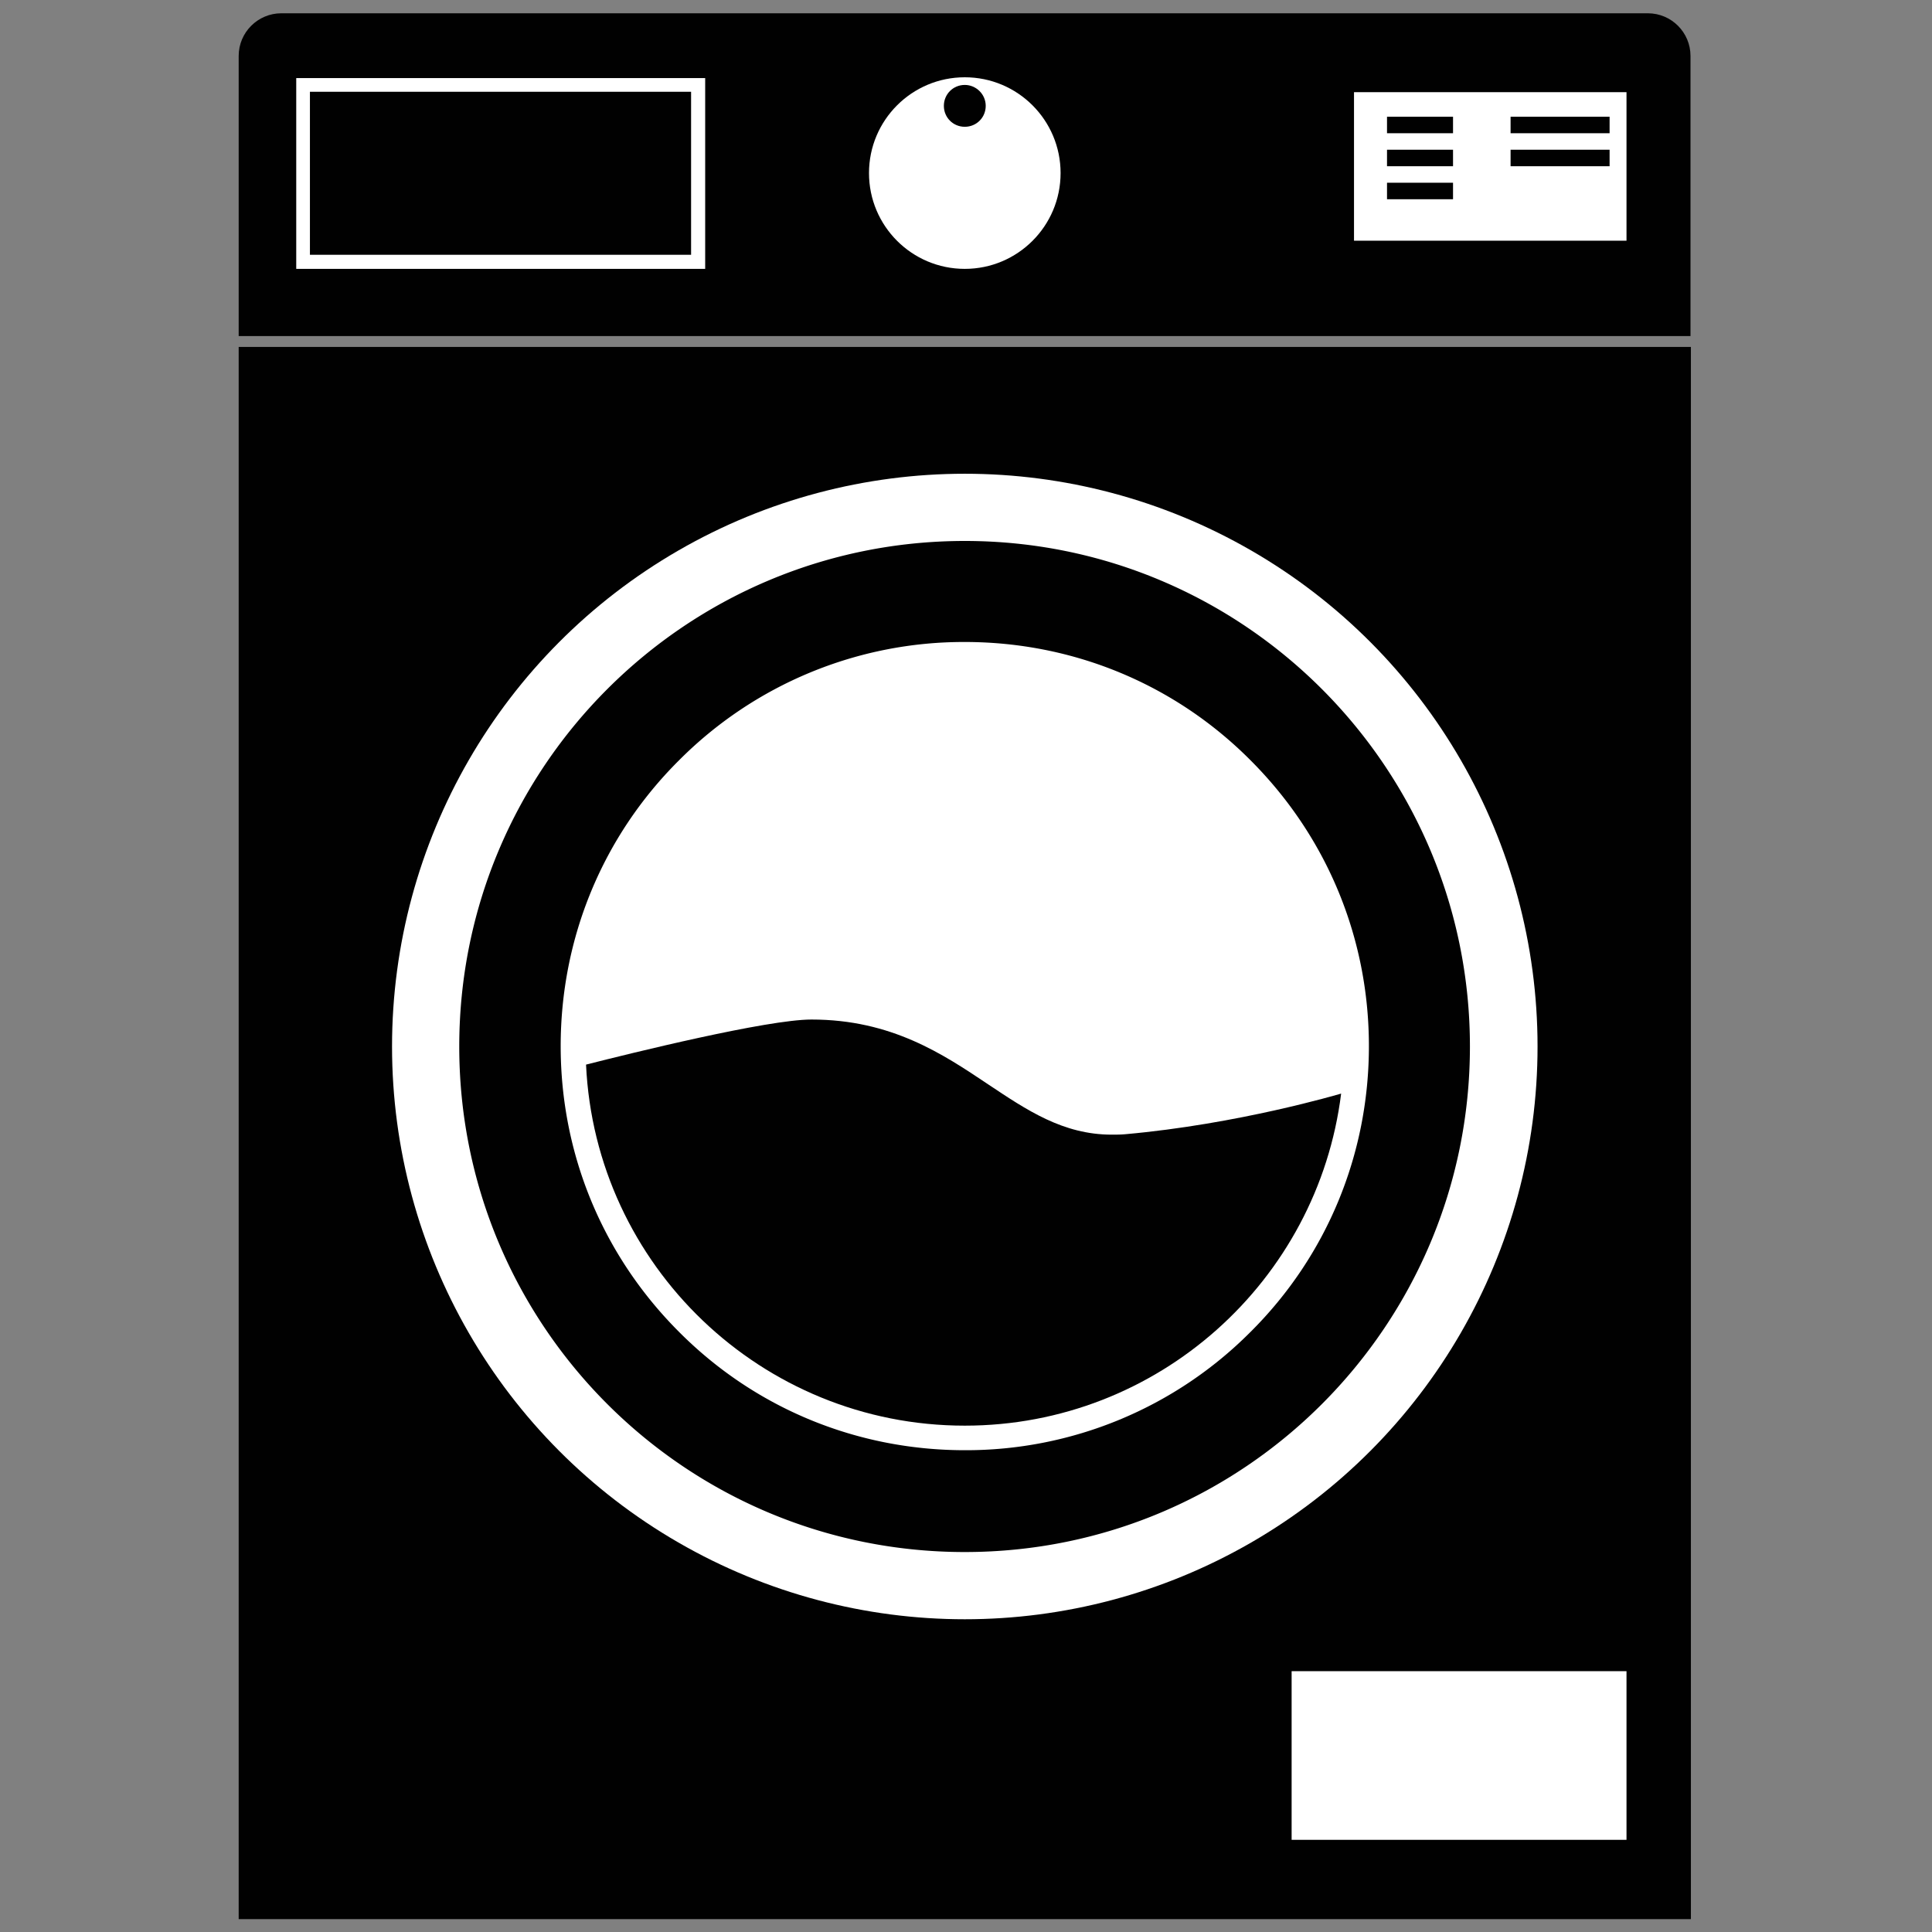
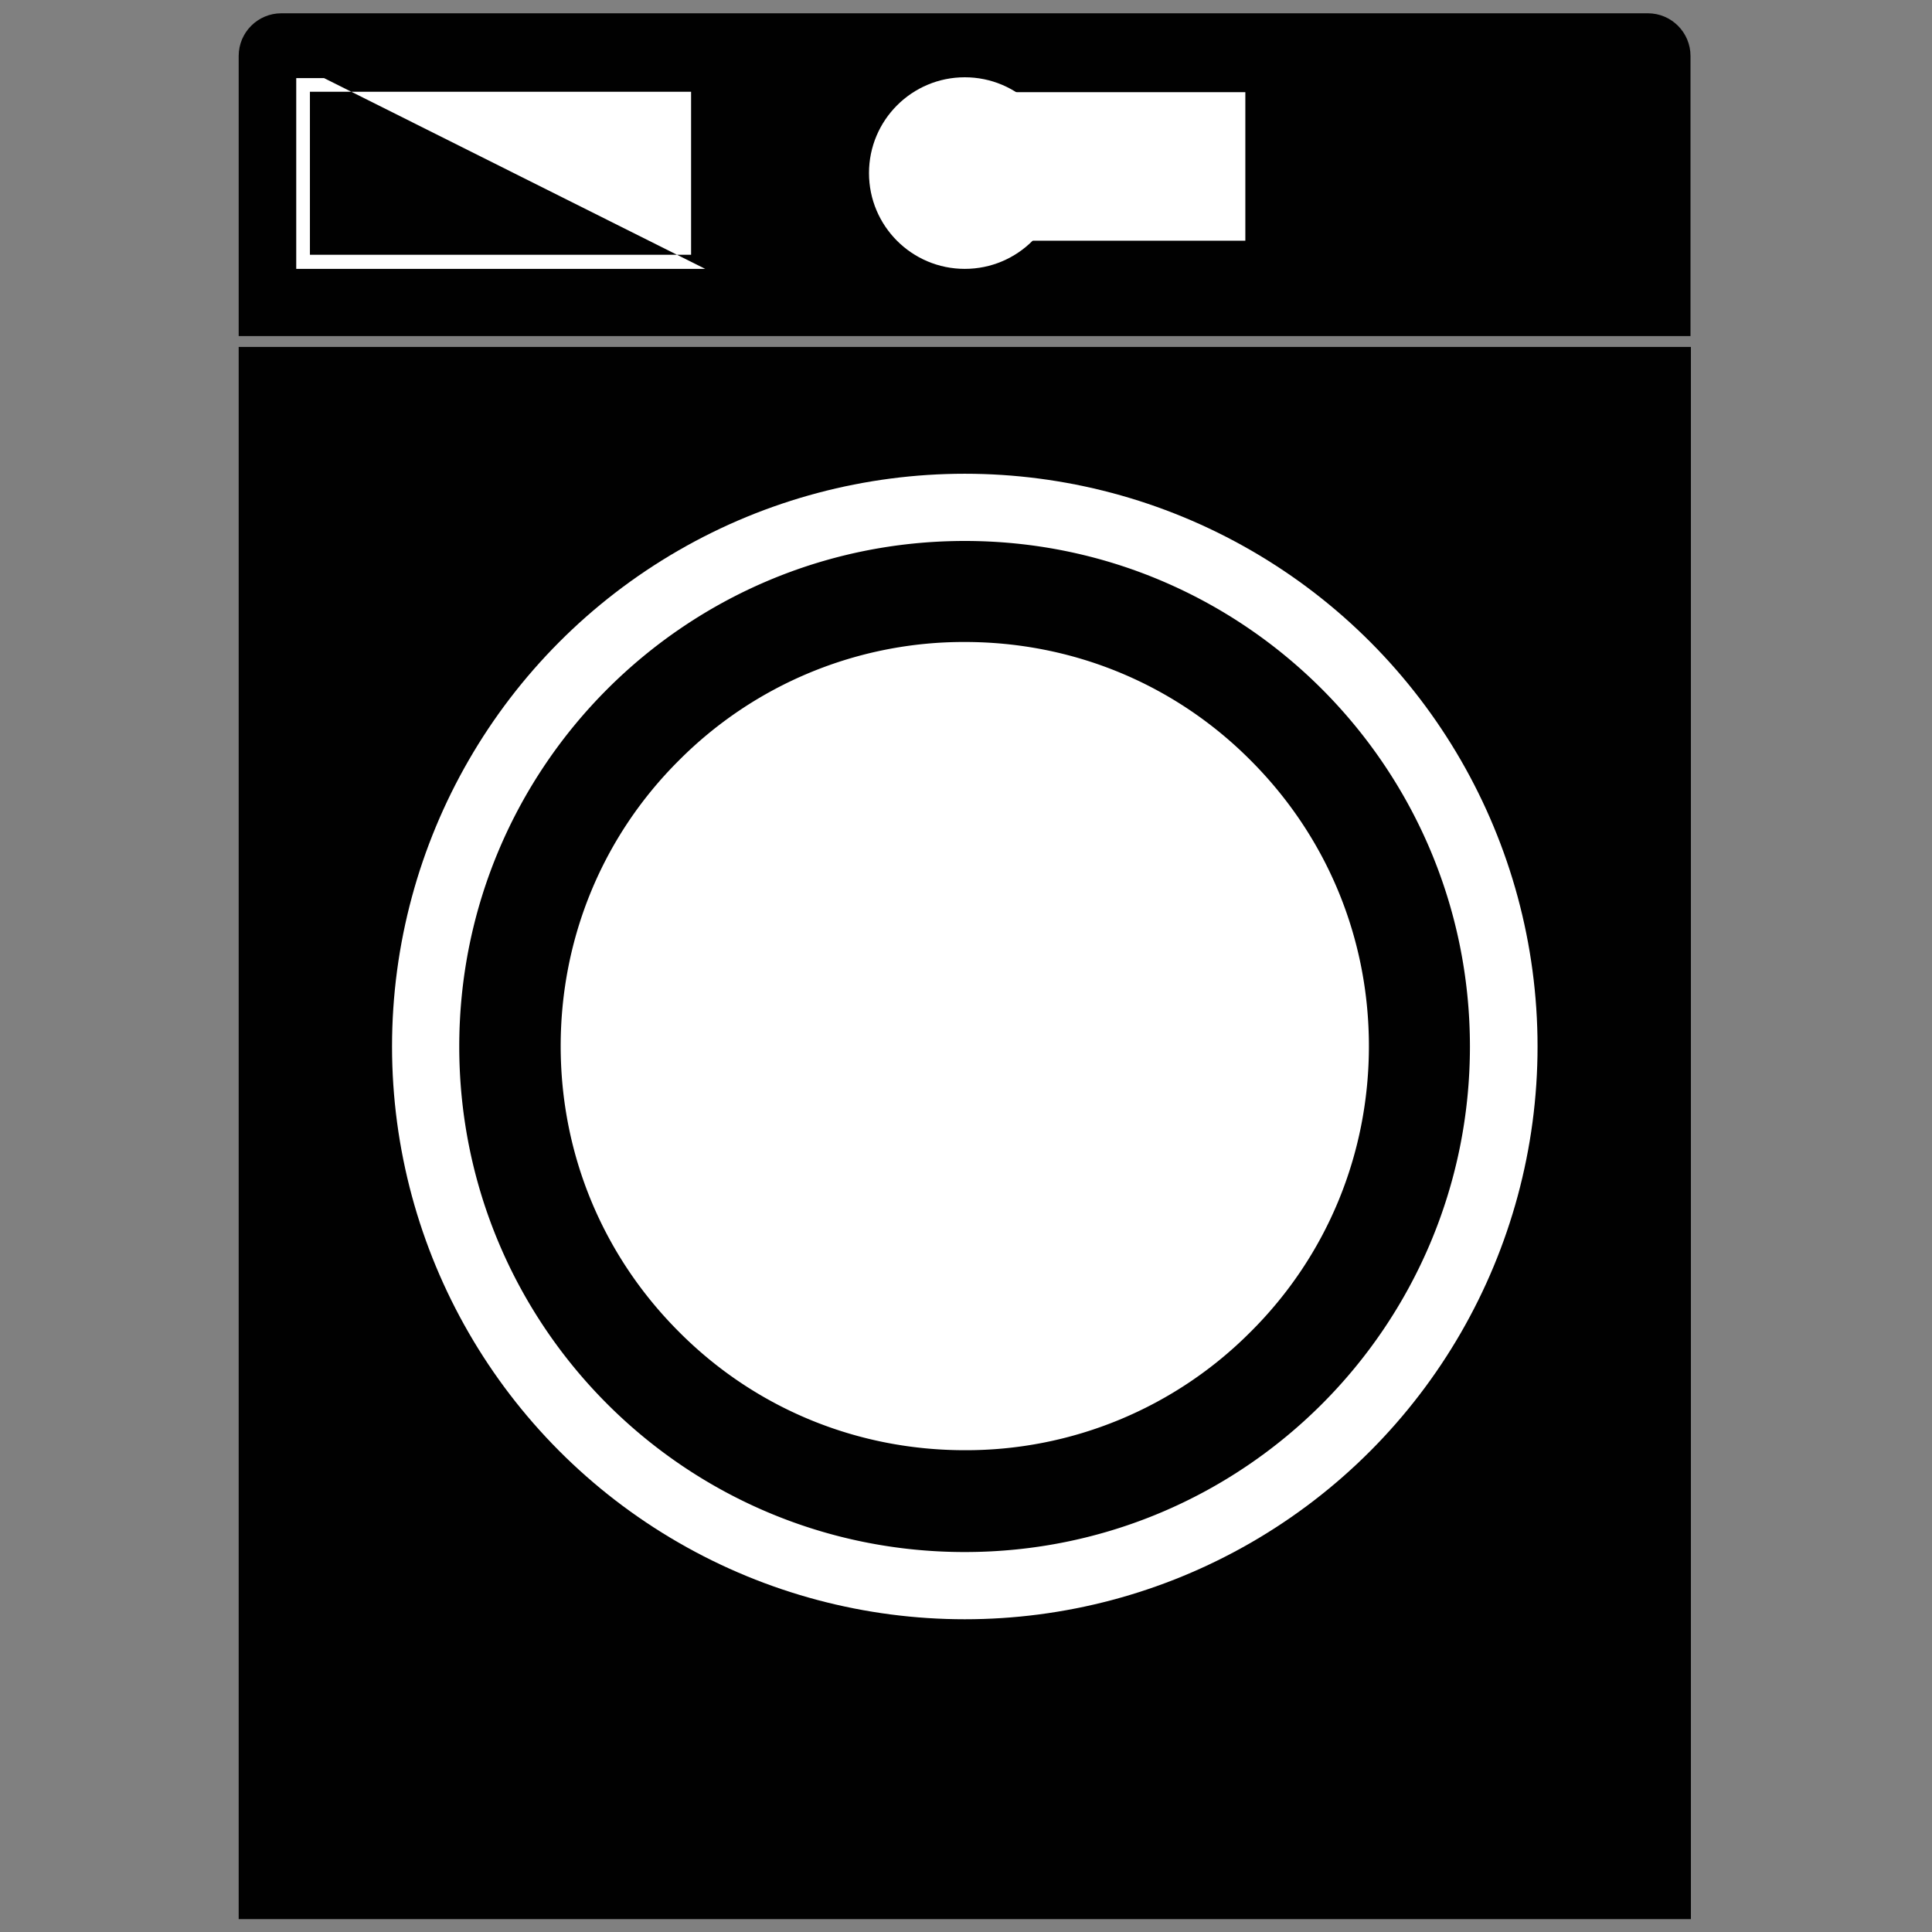
<svg xmlns="http://www.w3.org/2000/svg" xml:space="preserve" viewBox="0 0 48 48">
  <rect x="0" y="0" width="48" height="48" fill="#808080" stroke="none" />
  <style>.st2{fill:#010101}.st3{fill:#fff}</style>
  <g id="Washer">
    <path d="M5.93 8.62h36.08v39.06H5.93zm36.08-.27H5.93V1.39C5.93.8 6.41.33 6.99.33h33.95c.59 0 1.06.48 1.06 1.06v6.96z" class="st2" />
    <circle cx="23.97" cy="4.3" r="2.38" class="st3" />
-     <path d="M24.49 2.63c0 .29-.23.52-.52.52s-.52-.23-.52-.52.23-.52.52-.52c.28 0 .52.23.52.52" class="st2" />
-     <path d="M17.17 2.28v4.05H7.7V2.28zm.35-.34H7.36v4.74h10.16zm16.12.35h6.77v3.69h-6.77z" class="st3" />
+     <path d="M17.17 2.28v4.05H7.7V2.28m.35-.34H7.36v4.74h10.16zm16.12.35h6.77v3.69h-6.77z" class="st3" />
    <path d="M34.46 2.9h1.64v.41h-1.64zm0 .82h1.64v.41h-1.64zm3.07-.82h2.46v.41h-2.46zm0 .82h2.46v.41h-2.46zm-3.07.82h1.64v.41h-1.64z" class="st2" />
    <circle cx="23.97" cy="26" r="14.23" class="st3" />
    <path d="M23.97 15.95c2.68 0 5.21 1.04 7.1 2.94 1.9 1.9 2.94 4.42 2.94 7.1s-1.04 5.21-2.94 7.1a9.97 9.97 0 0 1-7.1 2.94c-2.68 0-5.21-1.04-7.1-2.94-1.9-1.9-2.94-4.42-2.94-7.1s1.04-5.21 2.94-7.1a9.98 9.98 0 0 1 7.1-2.94m0-2.51c-6.93 0-12.56 5.62-12.56 12.56s5.62 12.56 12.56 12.56S36.52 32.93 36.52 26 30.9 13.44 23.97 13.44" class="st2" />
-     <path d="M27.62 28.19c-1.21 0-2.11-.61-3.07-1.25-1.12-.75-2.4-1.61-4.39-1.61-1.1 0-4.46.83-5.6 1.12.23 4.99 4.36 8.97 9.41 8.97 4.8 0 8.77-3.6 9.35-8.25-.04.01-2.55.76-5.37 1.01-.11.01-.22.01-.33.01" class="st2" />
-     <path d="M32.09 41.52h8.32v4.19h-8.32z" class="st3" />
  </g>
</svg>